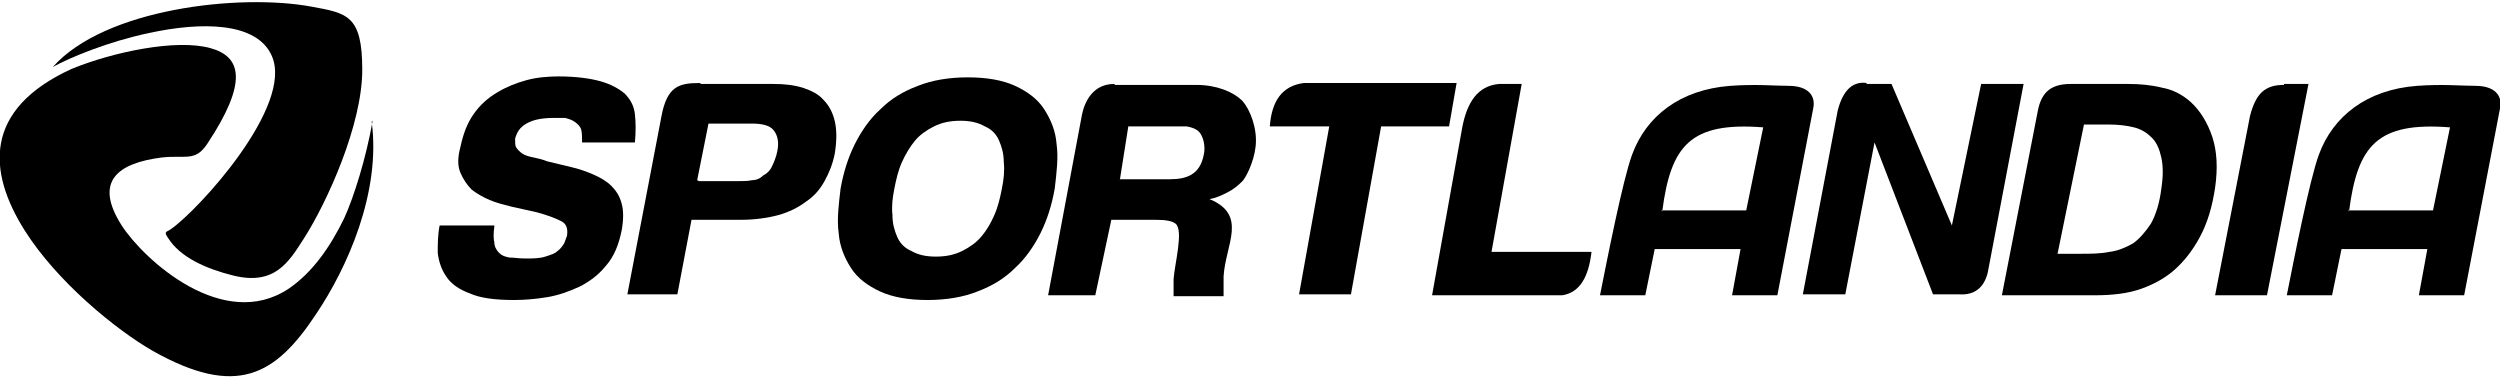
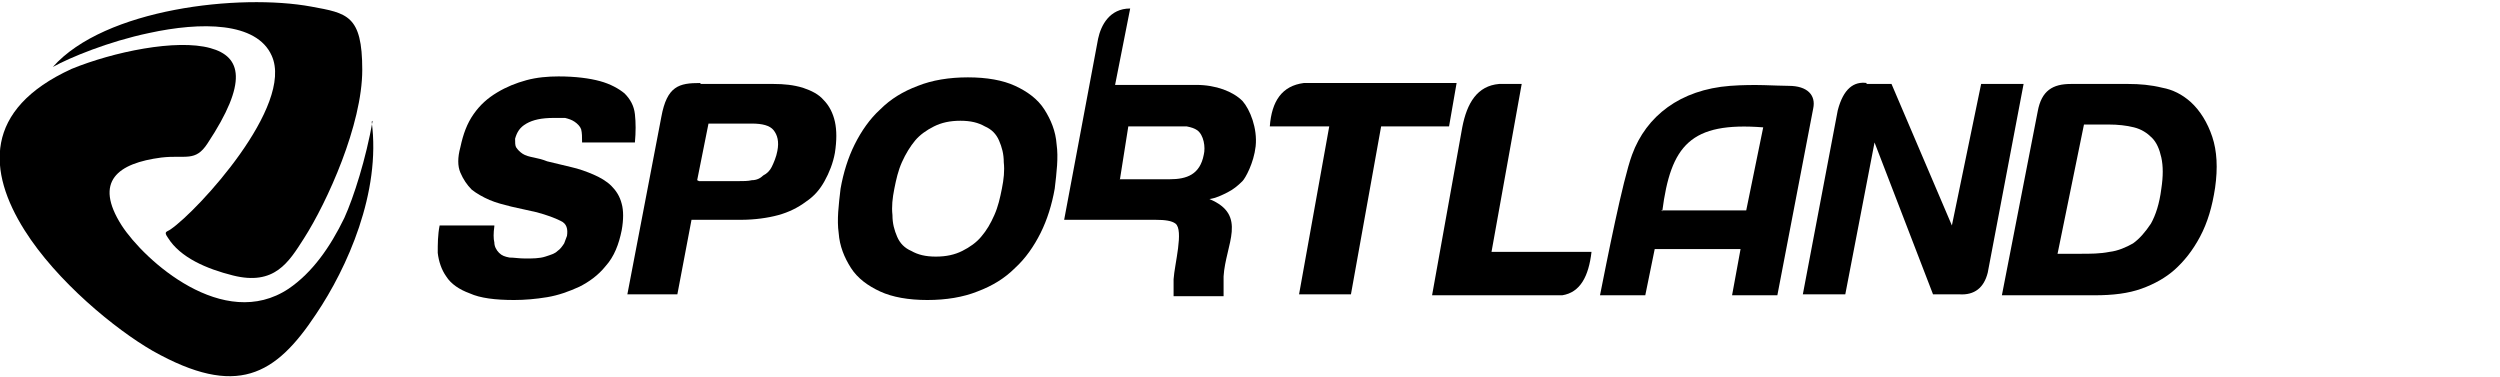
<svg xmlns="http://www.w3.org/2000/svg" id="_Слой_1" data-name="Слой 1" version="1.1" viewBox="0 0 265 40">
  <defs>
    <style>
      .cls-1 {
        fill: #000;
        fill-rule: evenodd;
        stroke-width: 0px;
      }
    </style>
  </defs>
  <path class="cls-1" d="M39.5,12.8c-.7,4-2,8.1-3,10.3-1.5,3.1-3.4,5.8-5.9,7.5-6.9,4.6-15.3-3-17.7-6.7-3-4.7-.4-6.6,4.2-7.2,2.6-.3,3.6.5,4.9-1.5,4.3-6.5,3.6-9.2.3-10.1-3.6-1-10.3.4-14.7,2.2C-1.8,11.6-1.3,18.2,2.6,24.4c3.4,5.4,9.6,10.5,13.6,12.8,8.9,5,13,2.6,17.3-3.9,3.3-4.9,6.9-12.9,5.9-20.4Z" />
  <path class="cls-1" d="M5.6,7.1c1.8-1,5.9-2.7,10.2-3.6,5.5-1.2,11.4-1.2,13,2.4,2.4,5.3-7.8,16.4-10.7,18.4-.4.3-.8.2-.3.9,1.3,2.1,4.1,3.3,6.9,4,4.4,1.1,5.9-1.4,7.5-3.9,2.5-3.9,6.2-12.1,6.2-17.9s-1.6-6-5.4-6.7C25.4-.7,11.1.9,5.6,7.1Z" />
  <path class="cls-1" d="M176.2,22.4c.9-7,3-9.5,10.7-8.9l-1.8,8.8h-9s0,0,0,0ZM188.4,31.3l3.8-19.8c.3-1.4-.6-2.4-2.6-2.4-1.4,0-3.5-.2-6.2,0-5.3.4-8.9,3.2-10.4,7.3-1,2.7-2.7,11.4-3.4,14.9h4.8c0,0,1-4.9,1-4.9h9.1l-.9,4.9h4.9s0,0,0,0Z" />
  <path class="cls-1" d="M52.4,24c-.1.7-.1,1.3,0,1.7,0,.4.2.8.5,1.1.3.3.6.4,1.1.5.5,0,1,.1,1.7.1s1.5,0,2.1-.2c.6-.2,1-.3,1.3-.6.3-.2.5-.5.7-.8.1-.3.2-.5.3-.8.1-.7,0-1.3-.7-1.6-.6-.3-1.4-.6-2.5-.9l-2.7-.6c-.8-.2-1.6-.4-2.3-.7-.7-.3-1.4-.7-1.9-1.1-.5-.5-.9-1.1-1.2-1.8-.3-.7-.3-1.6,0-2.7.3-1.4.7-2.5,1.4-3.5.7-1,1.5-1.7,2.5-2.3,1-.6,2-1,3.1-1.3,1.1-.3,2.3-.4,3.4-.4,1.8,0,3.3.2,4.4.5,1.1.3,2,.8,2.6,1.3.6.6,1,1.3,1.1,2.2.1.9.1,1.9,0,3h-5.6c0-.6,0-1-.1-1.4-.1-.3-.4-.6-.7-.8-.3-.2-.6-.3-1-.4-.4,0-.8,0-1.2,0-1.3,0-2.2.2-2.9.6-.7.4-1,.9-1.2,1.6,0,.4,0,.7.1.9.2.3.4.5.7.7.3.2.7.3,1.2.4.5.1.9.2,1.4.4l2.5.6c.9.2,1.7.5,2.4.8.7.3,1.4.7,1.9,1.2.5.5.9,1.1,1.1,1.9.2.7.2,1.7,0,2.8-.3,1.5-.8,2.8-1.7,3.8-.8,1-1.8,1.7-2.8,2.2-1.1.5-2.2.9-3.4,1.1-1.2.2-2.4.3-3.5.3-2,0-3.6-.2-4.7-.7-1.1-.4-2-1-2.5-1.8-.5-.7-.8-1.6-.9-2.5,0-.9,0-1.9.2-2.9h5.8,0Z" />
  <path class="cls-1" d="M74.1,19.2h4.1c.6,0,1.1,0,1.5-.1.5,0,.9-.2,1.2-.5.4-.2.7-.5.9-.9.2-.4.5-1.1.6-1.7.2-1,0-1.7-.4-2.2s-1.2-.7-2.3-.7h-4.6l-1.2,6ZM74.3,8.9h7.7c1.1,0,2.1.1,3.1.4.9.3,1.7.7,2.2,1.3.6.6,1,1.4,1.2,2.3.2.9.2,2,0,3.3-.2,1.1-.6,2.1-1.1,3-.5.9-1.1,1.6-2,2.2-.8.6-1.8,1.1-2.9,1.4-1.1.3-2.5.5-4,.5h-5.2l-1.5,7.9h-5.3l3.6-18.8c.6-3.3,1.9-3.6,4.1-3.6h0Z" />
  <path class="cls-1" d="M94.8,20c-.2,1-.3,1.9-.2,2.8,0,.9.2,1.6.5,2.3.3.7.8,1.2,1.5,1.5.7.4,1.5.6,2.6.6s2-.2,2.8-.6c.8-.4,1.5-.9,2-1.5.6-.7,1-1.4,1.4-2.3.4-.9.6-1.8.8-2.8.2-1,.3-1.9.2-2.8,0-.9-.2-1.6-.5-2.3-.3-.7-.8-1.2-1.5-1.5-.7-.4-1.5-.6-2.6-.6s-2,.2-2.8.6c-.8.4-1.5.9-2,1.5s-1,1.4-1.4,2.3c-.4.9-.6,1.8-.8,2.8ZM89.1,20c.3-1.7.8-3.3,1.5-4.7.7-1.4,1.6-2.7,2.7-3.7,1.1-1.1,2.4-1.9,4-2.5,1.5-.6,3.3-.9,5.3-.9s3.7.3,5,.9c1.3.6,2.4,1.4,3.1,2.5.7,1.1,1.2,2.3,1.3,3.7.2,1.4,0,3-.2,4.7-.3,1.7-.8,3.3-1.5,4.7-.7,1.4-1.6,2.7-2.7,3.7-1.1,1.1-2.4,1.9-4,2.5-1.5.6-3.3.9-5.3.9s-3.7-.3-5-.9c-1.3-.6-2.4-1.4-3.1-2.5-.7-1.1-1.2-2.3-1.3-3.7-.2-1.4,0-3,.2-4.7Z" />
-   <path class="cls-1" d="M118.7,19h5.3c1.8,0,3.2-.5,3.6-2.6.2-.8,0-2.1-.7-2.6-.3-.2-.6-.3-1.1-.4-.4,0-1,0-1.6,0h-4.6l-.9,5.7ZM118.2,9h8.6c2.1,0,3.9.7,4.9,1.7.8.9,1.6,2.9,1.4,4.8-.2,1.8-1.1,3.4-1.4,3.7-.5.5-1,.9-1.6,1.2-.6.3-1.2.6-1.9.7h0c4.1,1.7,1.7,4.8,1.5,8.2,0,.8,0,1.5,0,2.1h-5.3c0-.5,0-1.1,0-1.8.1-1.6,1.1-5.2.2-5.9-.4-.3-1.1-.4-2.1-.4h-4.7l-1.7,8h-5l3.6-19.2c.3-1.4,1.2-3.2,3.4-3.2Z" />
+   <path class="cls-1" d="M118.7,19h5.3c1.8,0,3.2-.5,3.6-2.6.2-.8,0-2.1-.7-2.6-.3-.2-.6-.3-1.1-.4-.4,0-1,0-1.6,0h-4.6l-.9,5.7ZM118.2,9h8.6c2.1,0,3.9.7,4.9,1.7.8.9,1.6,2.9,1.4,4.8-.2,1.8-1.1,3.4-1.4,3.7-.5.5-1,.9-1.6,1.2-.6.3-1.2.6-1.9.7h0c4.1,1.7,1.7,4.8,1.5,8.2,0,.8,0,1.5,0,2.1h-5.3c0-.5,0-1.1,0-1.8.1-1.6,1.1-5.2.2-5.9-.4-.3-1.1-.4-2.1-.4h-4.7h-5l3.6-19.2c.3-1.4,1.2-3.2,3.4-3.2Z" />
  <path class="cls-1" d="M140.8,13.4h-6.2c.2-2.7,1.3-4.3,3.6-4.6h16.2l-.8,4.6h-7.2l-3.2,17.8h-5.5l3.2-17.8Z" />
  <path class="cls-1" d="M158.9,8.9h2.4l-3.2,17.8h10.6c-.3,2.6-1.2,4.3-3.1,4.6h-13.8l3.2-17.8c.5-2.6,1.6-4.4,3.9-4.6Z" />
  <path class="cls-1" d="M197.8,8.9h2.7l6.4,15,3.1-15h4.5l-3.8,20c-.4,1.6-1.4,2.4-3,2.3h-2.8l-6.2-16.1h0l-3.1,16.1h-4.5l3.7-19.5c.6-2.3,1.7-3.1,3.1-2.9h0Z" />
  <path class="cls-1" d="M218,26.9h2.5c1.1,0,2.1,0,3.1-.2.9-.1,1.8-.5,2.5-.9.7-.5,1.3-1.2,1.9-2.1.5-.9.9-2.1,1.1-3.7.2-1.3.2-2.4,0-3.3-.2-.9-.5-1.6-1-2.1-.5-.5-1.1-.9-1.9-1.1-.8-.2-1.7-.3-2.7-.3h-2.6l-2.8,13.7h0ZM219.5,8.9h6.1c1.2,0,2.4.1,3.6.4,1.1.2,2.1.7,3,1.5,1,.9,1.8,2.2,2.3,3.7.5,1.5.6,3.3.3,5.4-.3,2-.8,3.7-1.6,5.2-.8,1.5-1.7,2.6-2.7,3.5-.9.8-2.1,1.5-3.5,2-1.4.5-3,.7-5,.7h-9.8l3.8-19.5c.4-2.2,1.6-2.9,3.5-2.9h0Z" />
-   <path class="cls-1" d="M242.1,8.9h2.6l-4.4,22.4h-5.5l3.7-19c.6-2.3,1.5-3.3,3.6-3.3h0Z" />
-   <path class="cls-1" d="M249,22.4c.9-7,3-9.5,10.7-8.9l-1.8,8.8h-9s0,0,0,0ZM261.2,31.3l3.8-19.8c.3-1.4-.6-2.4-2.6-2.4-1.4,0-3.5-.2-6.2,0-5.3.4-8.9,3.2-10.4,7.3-1,2.7-2.7,11.4-3.4,14.9h4.8c0,0,1-4.9,1-4.9h9.1l-.9,4.9h4.9s0,0,0,0Z" />
</svg>